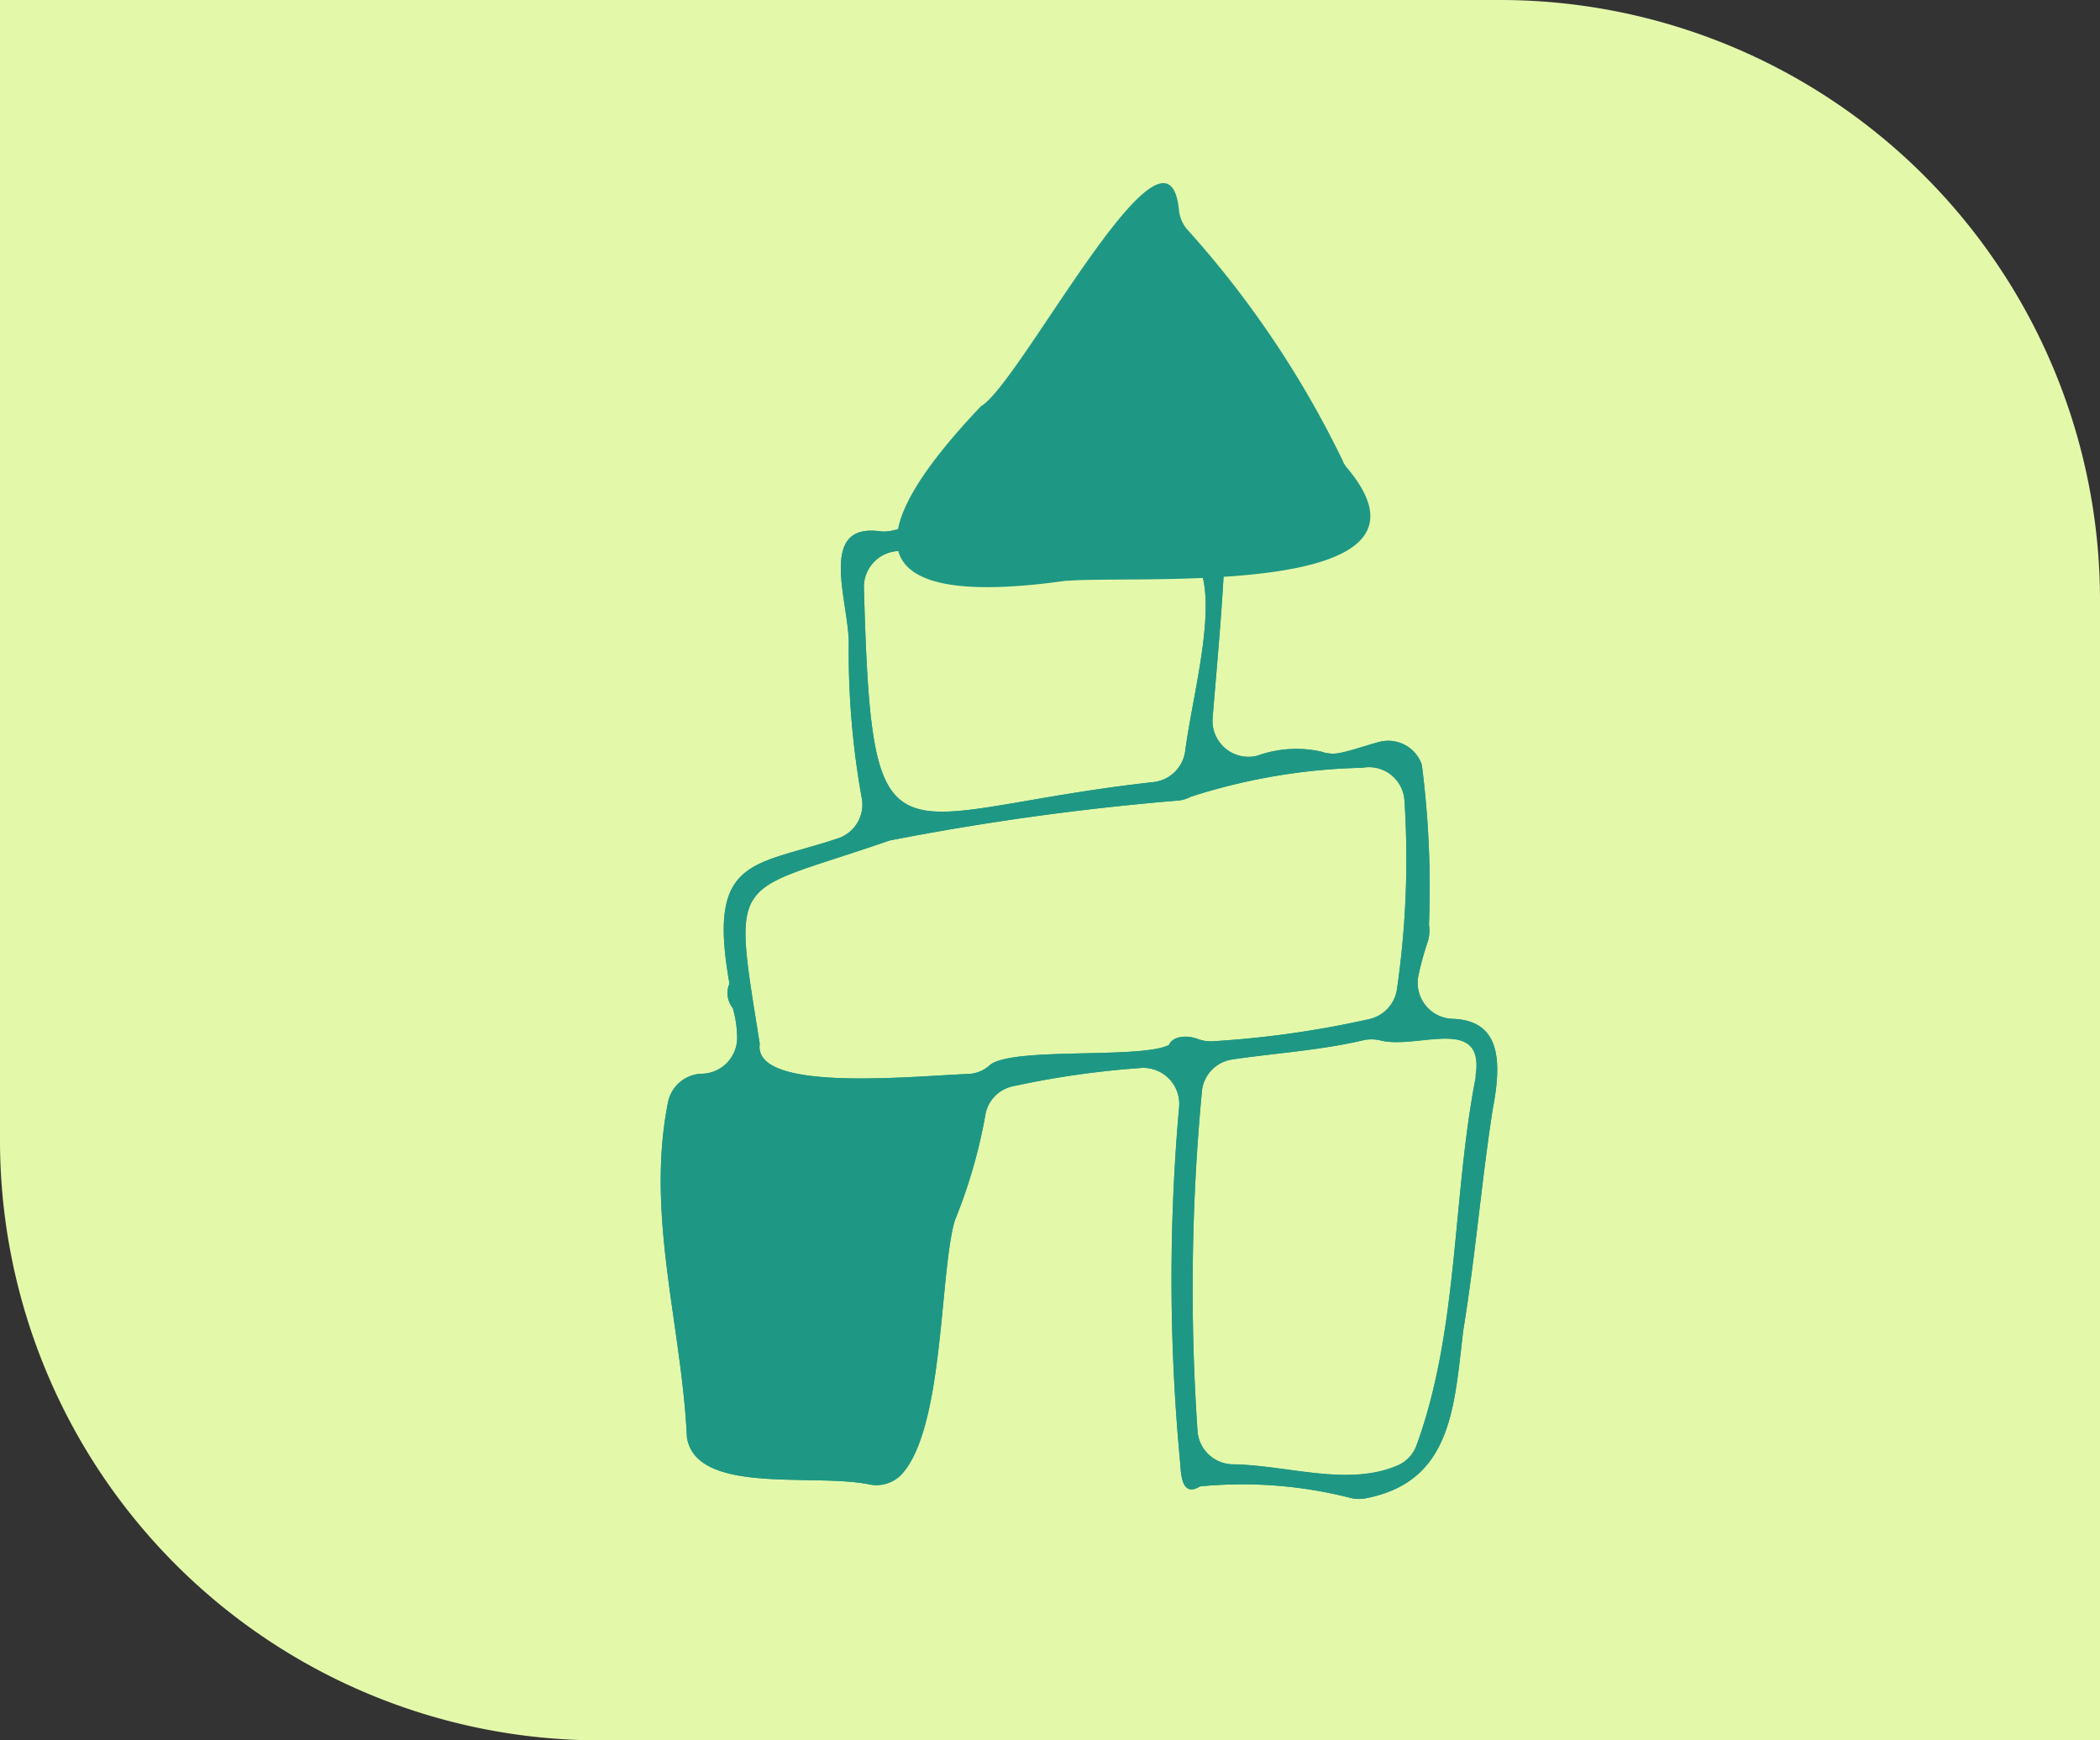
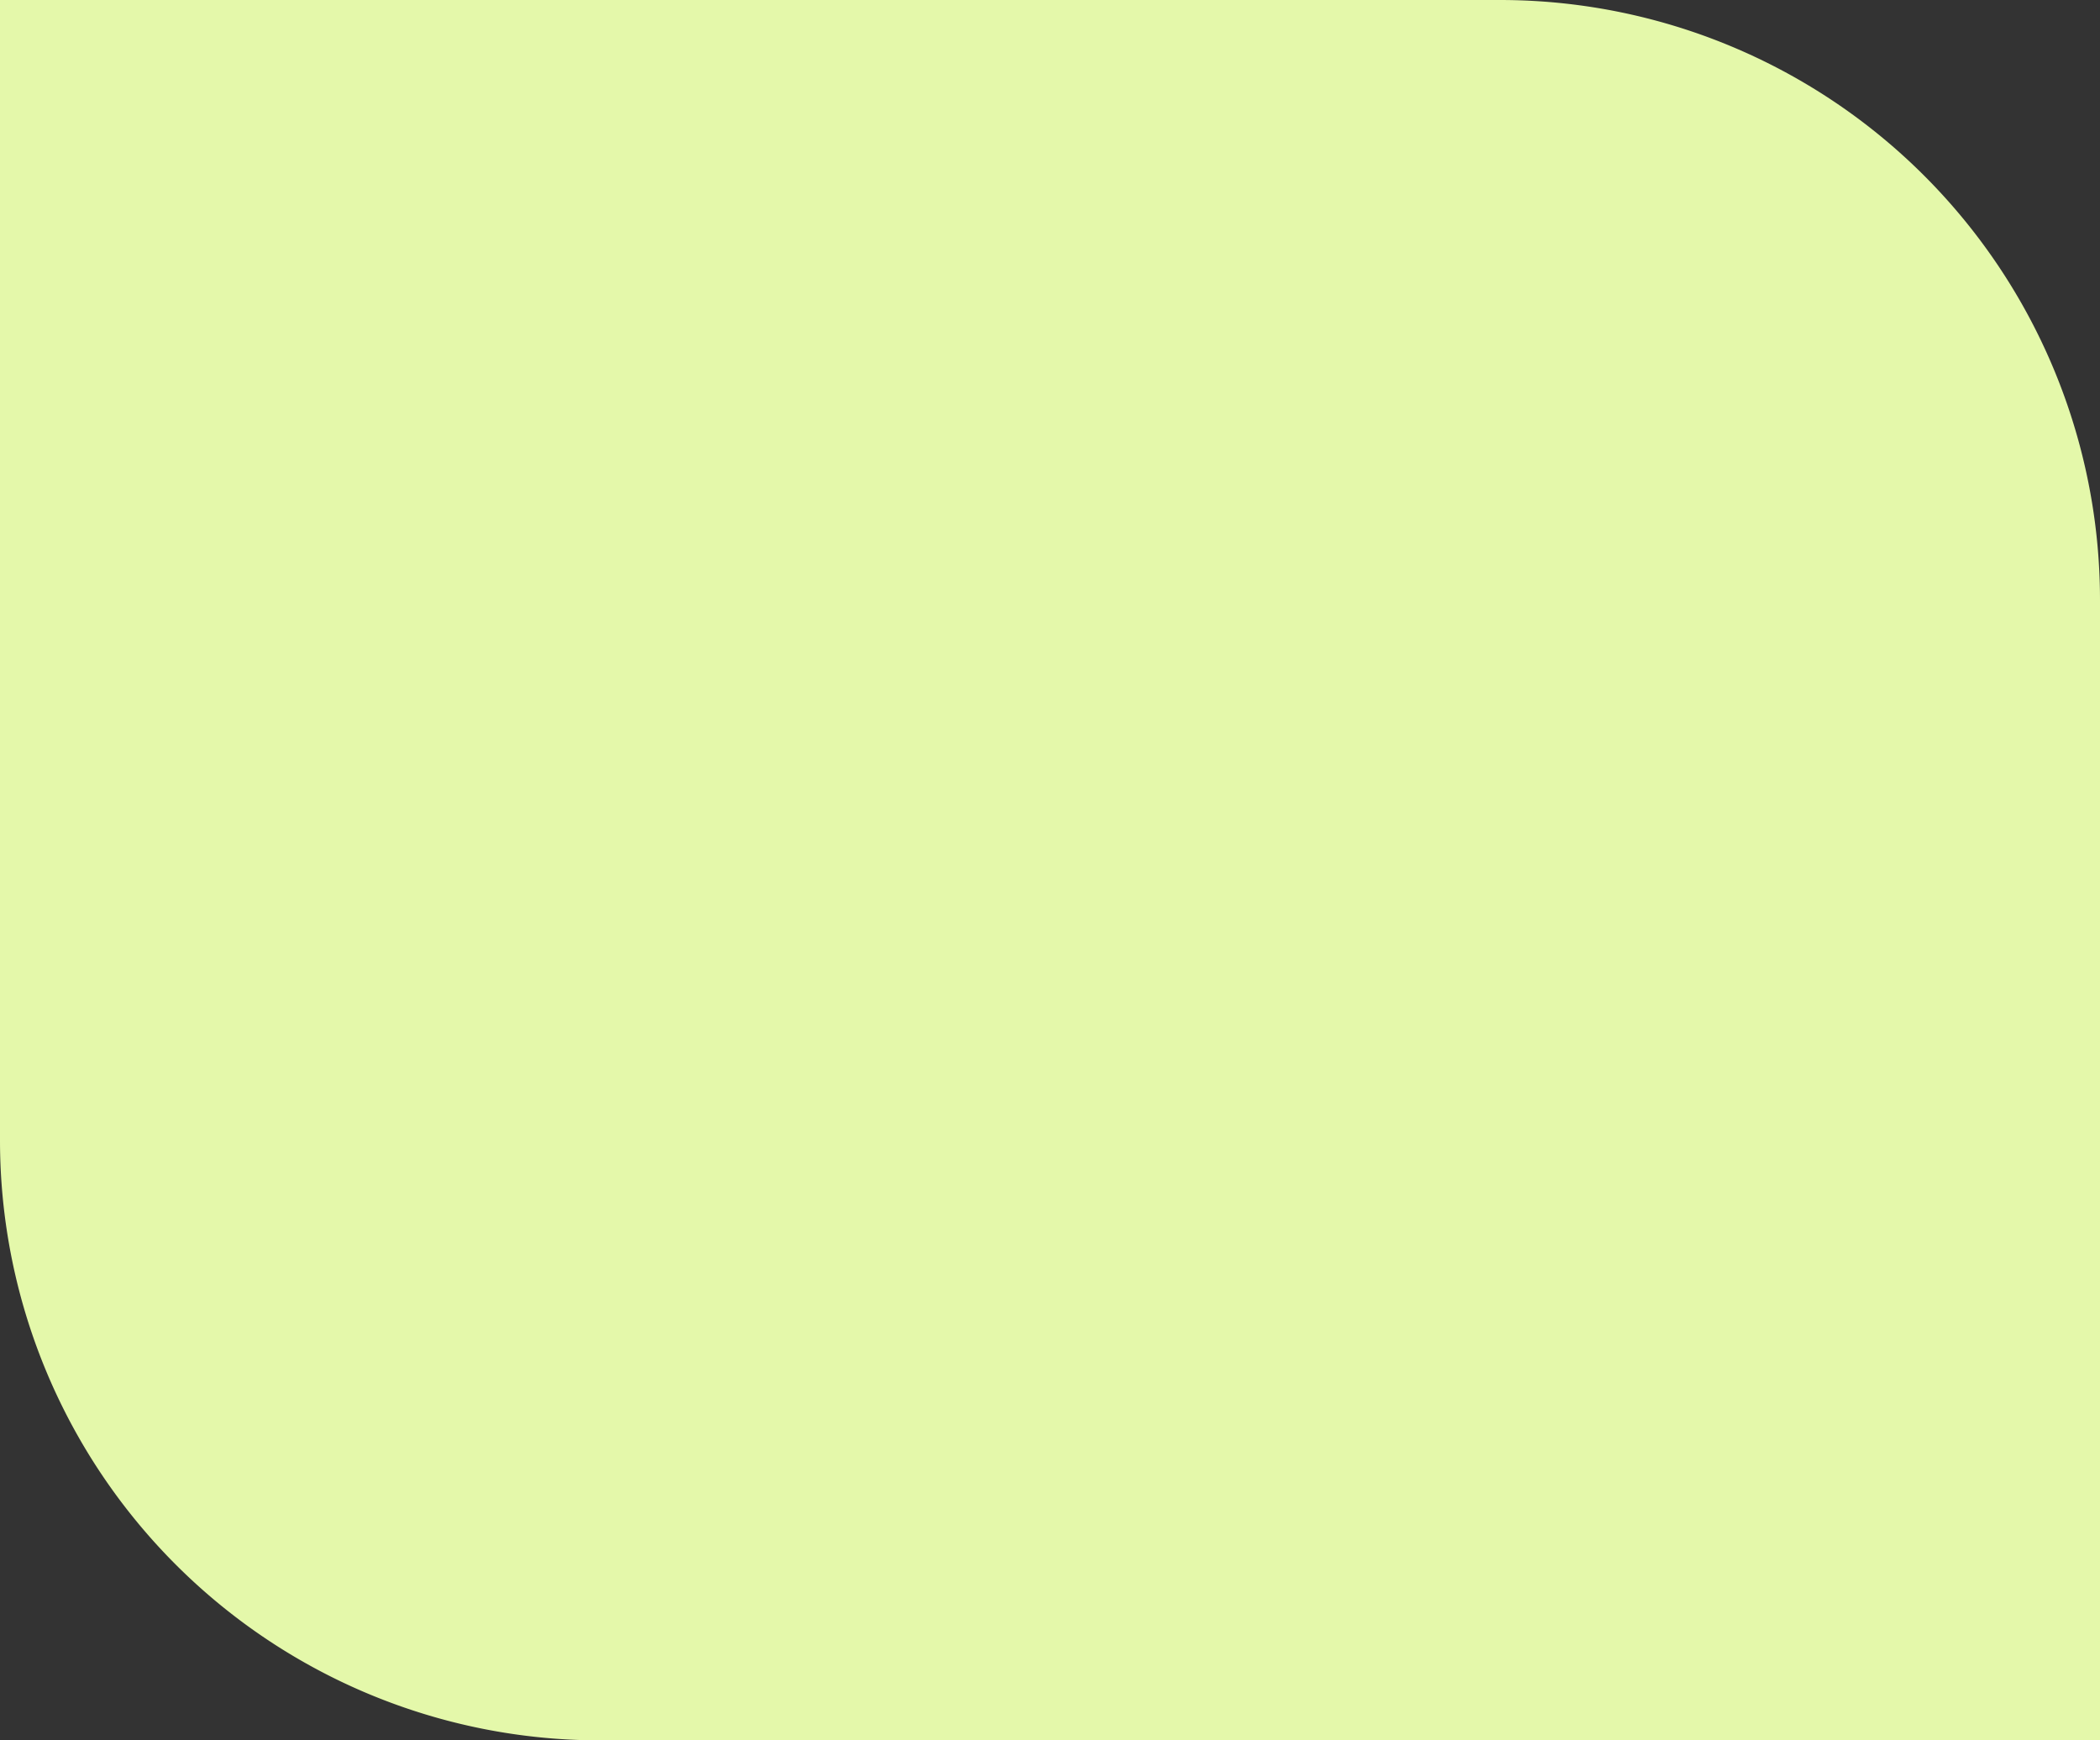
<svg xmlns="http://www.w3.org/2000/svg" width="35" height="29" viewBox="0 0 35 29">
  <rect x="0" y="0" width="35" height="29" fill="#333333" stroke="none" />
  <g id="グループ_24080" data-name="グループ 24080" transform="translate(-7 -6)">
    <path id="長方形_10655" data-name="長方形 10655" d="M0,0H25A10,10,0,0,1,35,10V29a0,0,0,0,1,0,0H10A10,10,0,0,1,0,19V0A0,0,0,0,1,0,0Z" transform="translate(7 6)" fill="#e4f8aa" />
    <g id="グループ_23685" data-name="グループ 23685" transform="translate(18.01 9.055)">
-       <path id="パス_59242" data-name="パス 59242" d="M22.2,4.646A16.488,16.488,0,0,0,19.625.8a.584.584,0,0,1-.167-.358c-.189-1.906-2.647,2.9-3.3,3.272-2.232,2.349-1.824,3.365,1.419,2.908l.036,0c1.216-.093,6.484.306,4.652-1.875a.6.6,0,0,1-.068-.1" transform="translate(-10.819 0)" fill="#1e9884" />
-       <path id="パス_59244" data-name="パス 59244" d="M12.877,28.406a4.972,4.972,0,0,1,.157-.575.612.612,0,0,0,.022-.284,15.994,15.994,0,0,0-.119-2.669.592.592,0,0,0-.717-.378c-.215.057-.429.136-.647.181a.581.581,0,0,1-.314-.022,1.918,1.918,0,0,0-1.065.069A.6.6,0,0,1,9.45,24.1c.072-.874.157-1.787.194-2.583a.6.6,0,0,0-.575-.624c-.306-.011-.613-.024-.878-.043a.6.6,0,0,0-.2.021c-1.186.319-2.872-.13-3.884.106a.579.579,0,0,1-.21.01c-1.044-.136-.5,1.2-.511,1.886A13.631,13.631,0,0,0,3.6,25.418a.593.593,0,0,1-.388.685c-1.41.474-2.194.3-1.814,2.42a.4.4,0,0,0,.055.409,1.84,1.84,0,0,1,.072.457.6.6,0,0,1-.586.638H.925a.593.593,0,0,0-.552.478C0,32.38.6,34.215.689,36.088c.157.959,2.089.594,3.025.779a.584.584,0,0,0,.537-.148c.714-.736.646-3.26.889-4.2.005-.021.012-.04.019-.06a8.681,8.681,0,0,0,.5-1.725.589.589,0,0,1,.439-.493,14.893,14.893,0,0,1,2.129-.308.6.6,0,0,1,.667.624,32.519,32.519,0,0,0,.017,5.968c.013.187.027.562.33.378a7.278,7.278,0,0,1,2.5.19.583.583,0,0,0,.247.011c1.464-.272,1.486-1.543,1.641-2.809.2-1.221.3-2.453.489-3.675.172-.875.093-1.483-.67-1.508a.6.6,0,0,1-.57-.709M3.638,21.93a.6.6,0,0,1,.575-.613A35.147,35.147,0,0,0,8.3,21.2c1.655-.324.873,2.078.693,3.452a.6.6,0,0,1-.527.515c-4.416.49-4.688,1.7-4.827-3.236m5.083,7.618c-.48.238-2.61.026-2.984.334a.559.559,0,0,1-.328.146c-1.03.044-3.623.31-3.507-.5-.461-2.895-.485-2.471,2.125-3.375l.044-.014a44.206,44.206,0,0,1,4.83-.667.609.609,0,0,0,.184-.061,10.015,10.015,0,0,1,2.861-.483.593.593,0,0,1,.7.528,15.073,15.073,0,0,1-.122,3.15.6.6,0,0,1-.485.515,16.355,16.355,0,0,1-2.618.366.627.627,0,0,1-.224-.042c-.164-.06-.411-.051-.476.106m5.115.529c-.394,2.016-.282,4.211-.988,6.141a.579.579,0,0,1-.311.333c-.83.358-1.82,0-2.742-.017A.6.6,0,0,1,9.2,36a34.951,34.951,0,0,1,.07-5.661.594.594,0,0,1,.508-.55c.668-.1,1.487-.155,2.17-.317a.634.634,0,0,1,.3,0c.609.154,1.749-.44,1.581.6" transform="translate(-0.25 -15.19)" fill="#1e9884" />
-       <path id="パス_59245" data-name="パス 59245" d="M12.877,28.406a4.972,4.972,0,0,1,.157-.575.612.612,0,0,0,.022-.284,15.994,15.994,0,0,0-.119-2.669.592.592,0,0,0-.717-.378c-.215.057-.429.136-.647.181a.581.581,0,0,1-.314-.022,1.918,1.918,0,0,0-1.065.069A.6.6,0,0,1,9.45,24.1c.072-.874.157-1.787.194-2.583a.6.6,0,0,0-.575-.624c-.306-.011-.613-.024-.878-.043a.6.6,0,0,0-.2.021c-1.186.319-2.872-.13-3.884.106a.579.579,0,0,1-.21.01c-1.044-.136-.5,1.2-.511,1.886A13.631,13.631,0,0,0,3.6,25.418a.593.593,0,0,1-.388.685c-1.41.474-2.194.3-1.814,2.42a.4.4,0,0,0,.055.409,1.84,1.84,0,0,1,.072.457.6.6,0,0,1-.586.638H.925a.593.593,0,0,0-.552.478C0,32.38.6,34.215.689,36.088c.157.959,2.089.594,3.025.779a.584.584,0,0,0,.537-.148c.714-.736.646-3.26.889-4.2.005-.021.012-.04.019-.06a8.681,8.681,0,0,0,.5-1.725.589.589,0,0,1,.439-.493,14.893,14.893,0,0,1,2.129-.308.6.6,0,0,1,.667.624,32.519,32.519,0,0,0,.017,5.968c.013.187.027.562.33.378a7.278,7.278,0,0,1,2.5.19.583.583,0,0,0,.247.011c1.464-.272,1.486-1.543,1.641-2.809.2-1.221.3-2.453.489-3.675.172-.875.093-1.483-.67-1.508A.6.6,0,0,1,12.877,28.406ZM3.638,21.93a.6.6,0,0,1,.575-.613A35.147,35.147,0,0,0,8.3,21.2c1.655-.324.873,2.078.693,3.452a.6.6,0,0,1-.527.515C4.049,25.655,3.776,26.861,3.638,21.93Zm5.083,7.618c-.48.238-2.61.026-2.984.334a.559.559,0,0,1-.328.146c-1.03.044-3.623.31-3.507-.5-.461-2.895-.485-2.471,2.125-3.375l.044-.014a44.206,44.206,0,0,1,4.83-.667.609.609,0,0,0,.184-.061,10.015,10.015,0,0,1,2.861-.483.593.593,0,0,1,.7.528,15.073,15.073,0,0,1-.122,3.15.6.6,0,0,1-.485.515,16.355,16.355,0,0,1-2.618.366.627.627,0,0,1-.224-.042C9.033,29.382,8.786,29.391,8.721,29.548Zm5.115.529c-.394,2.016-.282,4.211-.988,6.141a.579.579,0,0,1-.311.333c-.83.358-1.82,0-2.742-.017A.6.6,0,0,1,9.2,36a34.951,34.951,0,0,1,.07-5.661.594.594,0,0,1,.508-.55c.668-.1,1.487-.155,2.17-.317a.634.634,0,0,1,.3,0C12.864,29.631,14,29.037,13.836,30.077Z" transform="translate(-0.25 -15.19)" fill="#1e9884" />
-     </g>
+       </g>
  </g>
</svg>